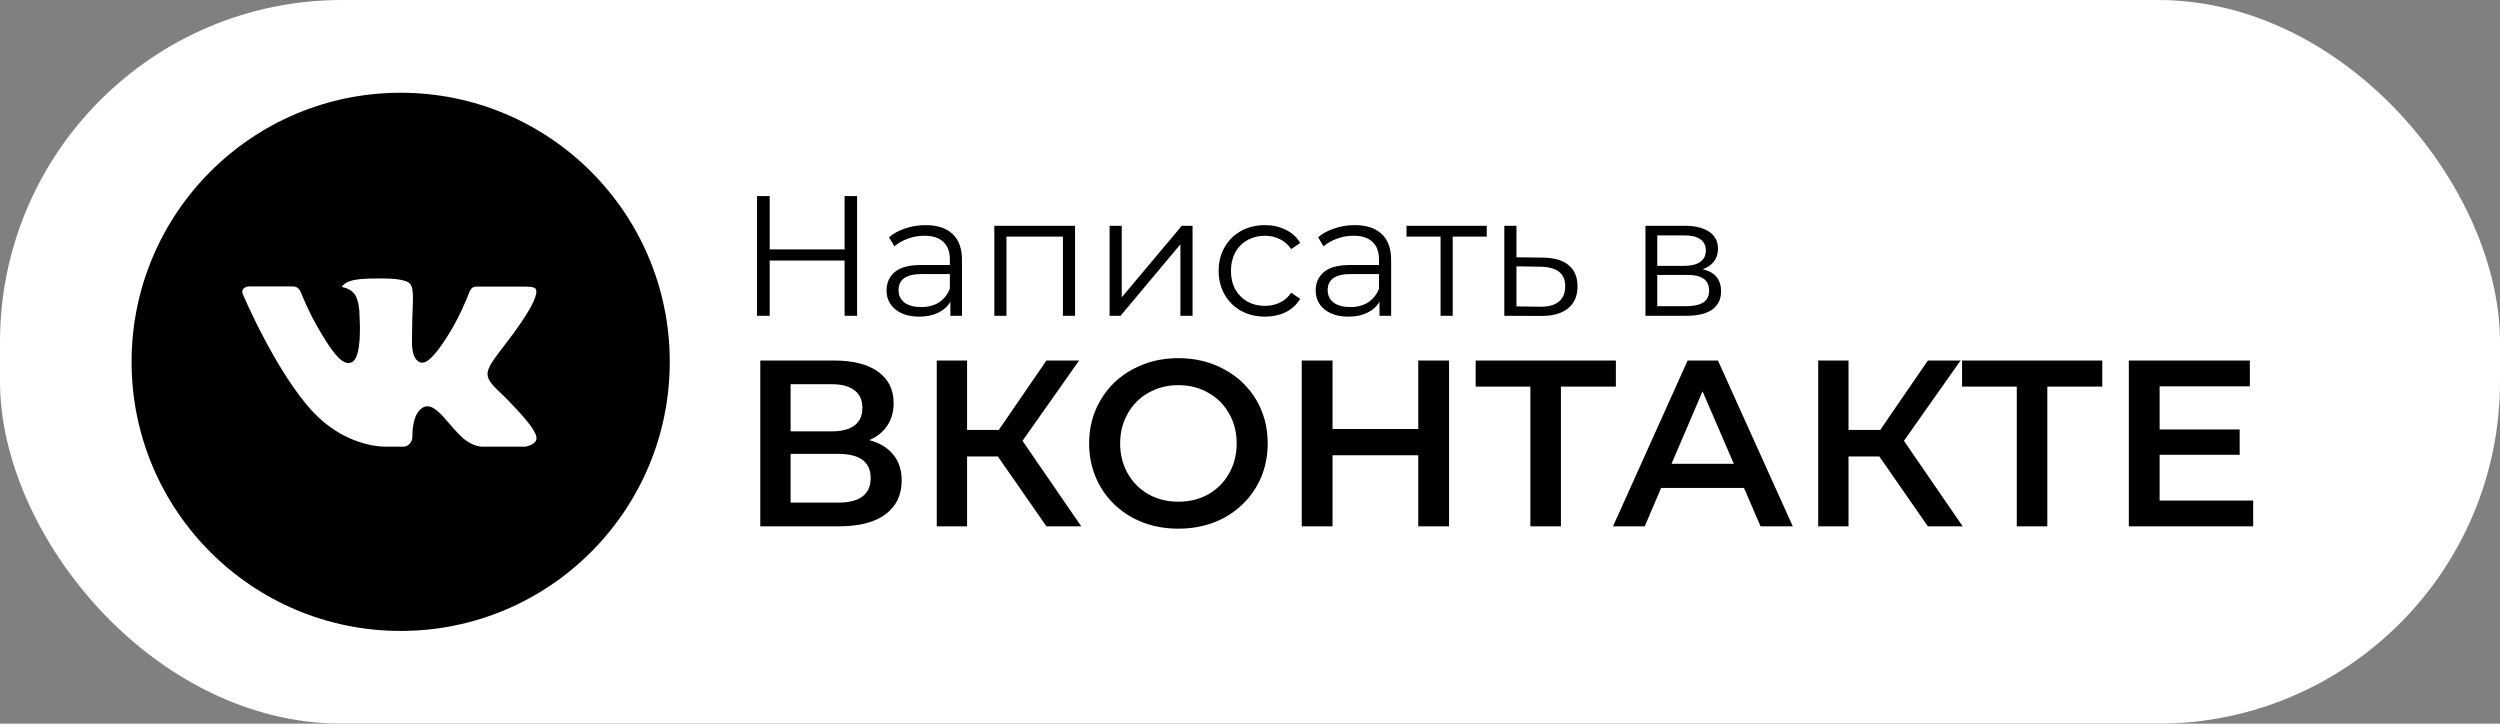
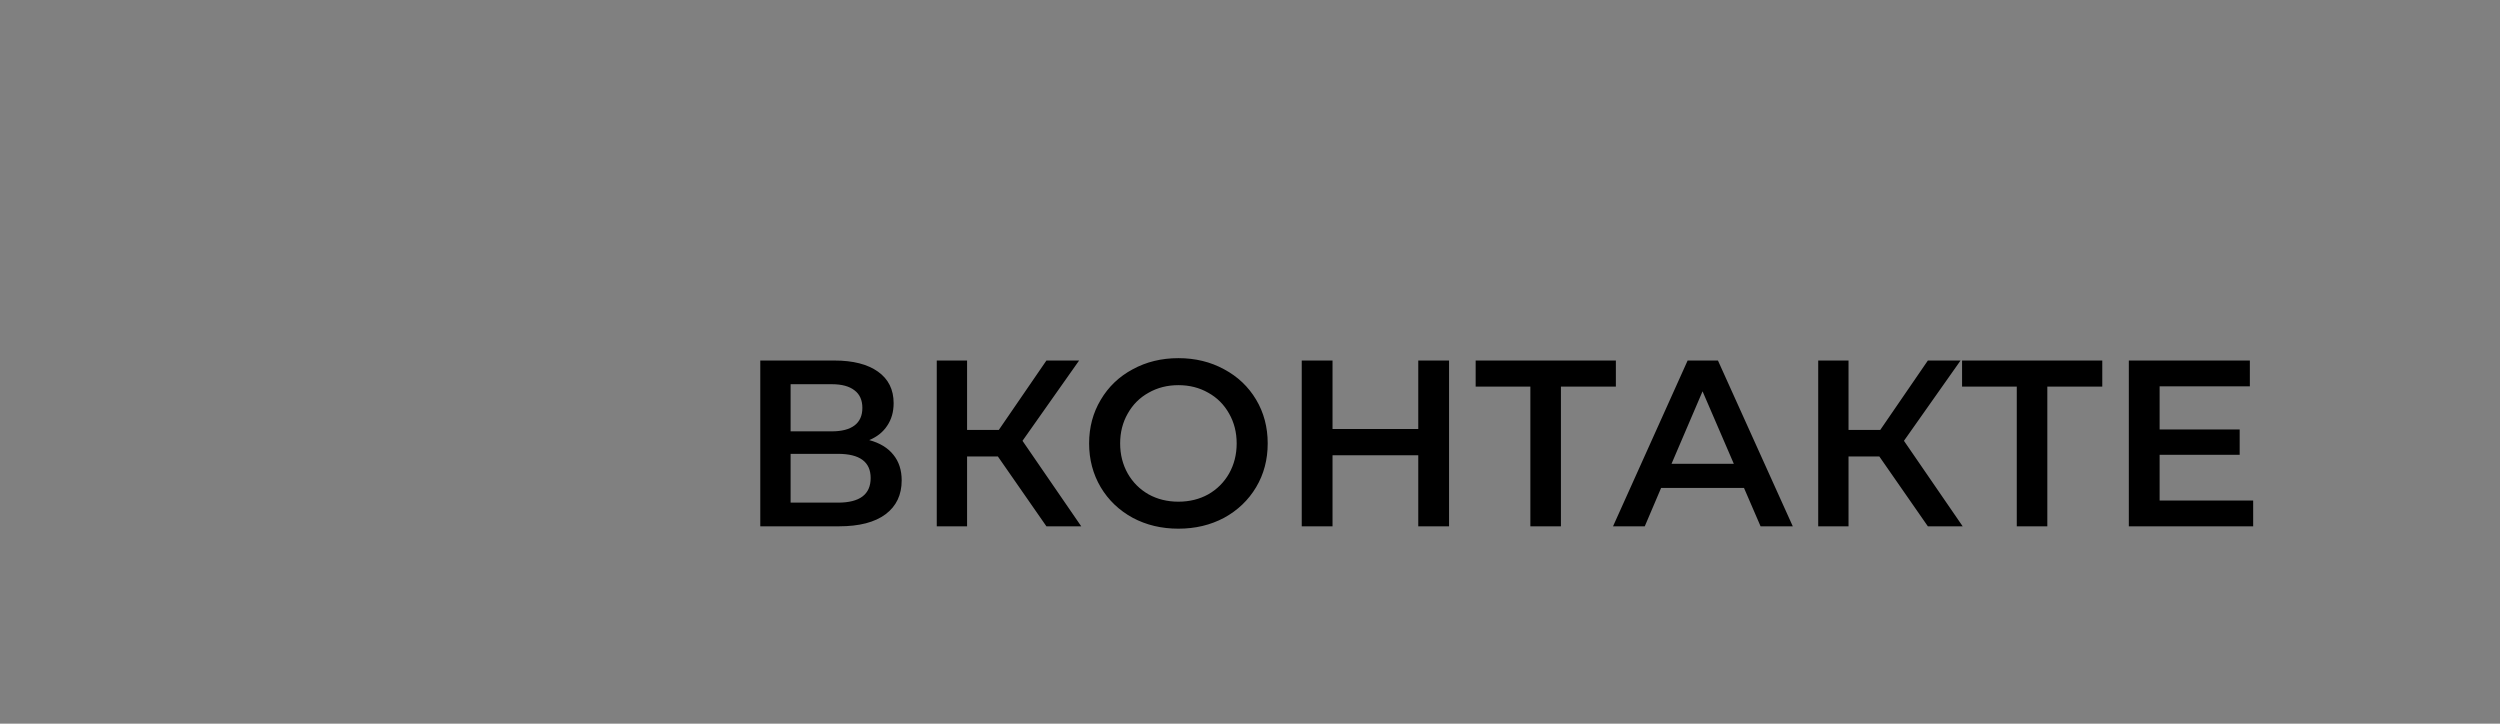
<svg xmlns="http://www.w3.org/2000/svg" width="190" height="55" viewBox="0 0 190 55" fill="none">
  <rect x="0" y="0" width="190" height="55" fill="#808080" stroke="none" />
-   <rect width="190" height="55" rx="26" fill="white" />
-   <path d="M30.451 7.049C19.156 7.049 10 16.205 10 27.5C10 38.795 19.156 47.951 30.451 47.951C41.746 47.951 50.902 38.795 50.902 27.5C50.902 16.205 41.746 7.049 30.451 7.049ZM38.316 30.122C38.316 30.122 40.125 31.908 40.57 32.736C40.583 32.754 40.59 32.77 40.594 32.779C40.775 33.084 40.817 33.32 40.728 33.497C40.579 33.791 40.068 33.936 39.893 33.949H36.697C36.476 33.949 36.011 33.891 35.449 33.503C35.017 33.201 34.59 32.705 34.175 32.221C33.555 31.501 33.018 30.879 32.477 30.879C32.408 30.879 32.34 30.889 32.275 30.911C31.866 31.043 31.342 31.627 31.342 33.182C31.342 33.667 30.958 33.946 30.688 33.946H29.224C28.726 33.946 26.129 33.772 23.828 31.345C21.012 28.373 18.477 22.413 18.455 22.357C18.296 21.972 18.626 21.765 18.986 21.765H22.213C22.643 21.765 22.784 22.027 22.882 22.259C22.997 22.53 23.419 23.606 24.111 24.816C25.234 26.788 25.922 27.59 26.474 27.59C26.577 27.588 26.679 27.562 26.77 27.513C27.49 27.112 27.356 24.545 27.324 24.013C27.324 23.913 27.322 22.864 26.953 22.362C26.689 21.997 26.239 21.859 25.967 21.808C26.077 21.655 26.223 21.532 26.391 21.448C26.885 21.201 27.776 21.164 28.66 21.164H29.152C30.11 21.177 30.358 21.239 30.705 21.326C31.408 21.495 31.423 21.948 31.361 23.501C31.342 23.942 31.323 24.441 31.323 25.029C31.323 25.157 31.316 25.293 31.316 25.438C31.295 26.228 31.269 27.125 31.827 27.494C31.9 27.539 31.984 27.564 32.07 27.564C32.264 27.564 32.848 27.564 34.429 24.852C34.916 23.979 35.34 23.072 35.696 22.138C35.728 22.083 35.822 21.912 35.933 21.846C36.014 21.805 36.105 21.783 36.197 21.784H39.991C40.404 21.784 40.688 21.846 40.741 22.006C40.834 22.259 40.724 23.033 38.992 25.378L38.218 26.399C36.648 28.457 36.648 28.561 38.316 30.122Z" fill="black" />
  <path d="M66.062 33.448C66.866 33.664 67.478 34.036 67.898 34.564C68.318 35.08 68.528 35.728 68.528 36.508C68.528 37.612 68.12 38.47 67.304 39.082C66.488 39.694 65.306 40 63.758 40H57.782V27.4H63.416C64.832 27.4 65.936 27.682 66.728 28.246C67.52 28.81 67.916 29.608 67.916 30.64C67.916 31.3 67.754 31.87 67.43 32.35C67.118 32.83 66.662 33.196 66.062 33.448ZM60.086 32.782H63.218C63.974 32.782 64.55 32.632 64.946 32.332C65.342 32.032 65.54 31.588 65.54 31C65.54 30.412 65.342 29.968 64.946 29.668C64.55 29.356 63.974 29.2 63.218 29.2H60.086V32.782ZM63.686 38.2C65.342 38.2 66.17 37.576 66.17 36.328C66.17 35.104 65.342 34.492 63.686 34.492H60.086V38.2H63.686ZM75.838 34.69H73.498V40H71.194V27.4H73.498V32.674H75.91L79.528 27.4H82.012L77.71 33.502L82.174 40H79.528L75.838 34.69ZM89.559 40.18C88.275 40.18 87.117 39.904 86.085 39.352C85.053 38.788 84.243 38.014 83.655 37.03C83.067 36.034 82.773 34.924 82.773 33.7C82.773 32.476 83.067 31.372 83.655 30.388C84.243 29.392 85.053 28.618 86.085 28.066C87.117 27.502 88.275 27.22 89.559 27.22C90.843 27.22 92.001 27.502 93.033 28.066C94.065 28.618 94.875 29.386 95.463 30.37C96.051 31.354 96.345 32.464 96.345 33.7C96.345 34.936 96.051 36.046 95.463 37.03C94.875 38.014 94.065 38.788 93.033 39.352C92.001 39.904 90.843 40.18 89.559 40.18ZM89.559 38.128C90.399 38.128 91.155 37.942 91.827 37.57C92.499 37.186 93.027 36.658 93.411 35.986C93.795 35.302 93.987 34.54 93.987 33.7C93.987 32.86 93.795 32.104 93.411 31.432C93.027 30.748 92.499 30.22 91.827 29.848C91.155 29.464 90.399 29.272 89.559 29.272C88.719 29.272 87.963 29.464 87.291 29.848C86.619 30.22 86.091 30.748 85.707 31.432C85.323 32.104 85.131 32.86 85.131 33.7C85.131 34.54 85.323 35.302 85.707 35.986C86.091 36.658 86.619 37.186 87.291 37.57C87.963 37.942 88.719 38.128 89.559 38.128ZM110.128 27.4V40H107.788V34.6H101.272V40H98.932V27.4H101.272V32.602H107.788V27.4H110.128ZM122.806 29.38H118.63V40H116.308V29.38H112.15V27.4H122.806V29.38ZM132.544 37.084H126.244L125.002 40H122.59L128.26 27.4H130.564L136.252 40H133.804L132.544 37.084ZM131.77 35.248L129.394 29.74L127.036 35.248H131.77ZM142.828 34.69H140.488V40H138.184V27.4H140.488V32.674H142.9L146.518 27.4H149.002L144.7 33.502L149.164 40H146.518L142.828 34.69ZM159.773 29.38H155.597V40H153.275V29.38H149.117V27.4H159.773V29.38ZM171.241 38.038V40H161.791V27.4H170.989V29.362H164.131V32.638H170.215V34.564H164.131V38.038H171.241Z" fill="black" />
-   <path d="M65.139 14.9V24H64.19V19.801H58.496V24H57.534V14.9H58.496V18.956H64.19V14.9H65.139ZM70.343 17.11C71.235 17.11 71.92 17.335 72.397 17.786C72.873 18.228 73.112 18.887 73.112 19.762V24H72.228V22.934C72.02 23.289 71.712 23.567 71.305 23.766C70.906 23.965 70.429 24.065 69.875 24.065C69.112 24.065 68.505 23.883 68.055 23.519C67.604 23.155 67.379 22.674 67.379 22.076C67.379 21.495 67.587 21.027 68.003 20.672C68.427 20.317 69.099 20.139 70.018 20.139H72.189V19.723C72.189 19.134 72.024 18.687 71.695 18.384C71.365 18.072 70.884 17.916 70.252 17.916C69.818 17.916 69.402 17.99 69.004 18.137C68.605 18.276 68.263 18.471 67.977 18.722L67.561 18.033C67.907 17.738 68.323 17.513 68.809 17.357C69.294 17.192 69.805 17.11 70.343 17.11ZM70.018 23.337C70.538 23.337 70.984 23.22 71.357 22.986C71.729 22.743 72.007 22.397 72.189 21.946V20.828H70.044C68.874 20.828 68.289 21.235 68.289 22.05C68.289 22.449 68.44 22.765 68.744 22.999C69.047 23.224 69.472 23.337 70.018 23.337ZM81.705 17.162V24H80.782V17.981H76.492V24H75.569V17.162H81.705ZM84.329 17.162H85.252V22.596L89.815 17.162H90.634V24H89.711V18.566L85.161 24H84.329V17.162ZM96.139 24.065C95.463 24.065 94.856 23.918 94.319 23.623C93.79 23.328 93.374 22.917 93.071 22.388C92.767 21.851 92.616 21.248 92.616 20.581C92.616 19.914 92.767 19.316 93.071 18.787C93.374 18.258 93.79 17.847 94.319 17.552C94.856 17.257 95.463 17.11 96.139 17.11C96.728 17.11 97.252 17.227 97.712 17.461C98.18 17.686 98.548 18.02 98.817 18.462L98.128 18.93C97.903 18.592 97.617 18.341 97.27 18.176C96.923 18.003 96.546 17.916 96.139 17.916C95.645 17.916 95.198 18.029 94.8 18.254C94.41 18.471 94.102 18.783 93.877 19.19C93.66 19.597 93.552 20.061 93.552 20.581C93.552 21.11 93.66 21.578 93.877 21.985C94.102 22.384 94.41 22.696 94.8 22.921C95.198 23.138 95.645 23.246 96.139 23.246C96.546 23.246 96.923 23.164 97.27 22.999C97.617 22.834 97.903 22.583 98.128 22.245L98.817 22.713C98.548 23.155 98.18 23.493 97.712 23.727C97.244 23.952 96.719 24.065 96.139 24.065ZM102.957 17.11C103.85 17.11 104.534 17.335 105.011 17.786C105.488 18.228 105.726 18.887 105.726 19.762V24H104.842V22.934C104.634 23.289 104.326 23.567 103.919 23.766C103.52 23.965 103.044 24.065 102.489 24.065C101.726 24.065 101.12 23.883 100.669 23.519C100.218 23.155 99.993 22.674 99.993 22.076C99.993 21.495 100.201 21.027 100.617 20.672C101.042 20.317 101.713 20.139 102.632 20.139H104.803V19.723C104.803 19.134 104.638 18.687 104.309 18.384C103.98 18.072 103.499 17.916 102.866 17.916C102.433 17.916 102.017 17.99 101.618 18.137C101.219 18.276 100.877 18.471 100.591 18.722L100.175 18.033C100.522 17.738 100.938 17.513 101.423 17.357C101.908 17.192 102.42 17.11 102.957 17.11ZM102.632 23.337C103.152 23.337 103.598 23.22 103.971 22.986C104.344 22.743 104.621 22.397 104.803 21.946V20.828H102.658C101.488 20.828 100.903 21.235 100.903 22.05C100.903 22.449 101.055 22.765 101.358 22.999C101.661 23.224 102.086 23.337 102.632 23.337ZM112.993 17.981H110.406V24H109.483V17.981H106.896V17.162H112.993V17.981ZM117.266 19.58C118.124 19.589 118.774 19.779 119.216 20.152C119.666 20.525 119.892 21.062 119.892 21.764C119.892 22.492 119.649 23.051 119.164 23.441C118.687 23.831 117.994 24.022 117.084 24.013L114.328 24V17.162H115.251V19.554L117.266 19.58ZM117.032 23.311C117.664 23.32 118.141 23.194 118.462 22.934C118.791 22.665 118.956 22.275 118.956 21.764C118.956 21.261 118.795 20.889 118.475 20.646C118.154 20.403 117.673 20.278 117.032 20.269L115.251 20.243V23.285L117.032 23.311ZM129.41 20.464C130.338 20.681 130.801 21.24 130.801 22.141C130.801 22.739 130.58 23.198 130.138 23.519C129.696 23.84 129.038 24 128.162 24H125.055V17.162H128.071C128.851 17.162 129.462 17.314 129.904 17.617C130.346 17.92 130.567 18.354 130.567 18.917C130.567 19.29 130.463 19.61 130.255 19.879C130.056 20.139 129.774 20.334 129.41 20.464ZM125.952 20.204H128.006C128.535 20.204 128.938 20.104 129.215 19.905C129.501 19.706 129.644 19.415 129.644 19.034C129.644 18.653 129.501 18.367 129.215 18.176C128.938 17.985 128.535 17.89 128.006 17.89H125.952V20.204ZM128.123 23.272C128.713 23.272 129.155 23.177 129.449 22.986C129.744 22.795 129.891 22.496 129.891 22.089C129.891 21.682 129.757 21.383 129.488 21.192C129.22 20.993 128.795 20.893 128.214 20.893H125.952V23.272H128.123Z" fill="black" />
</svg>